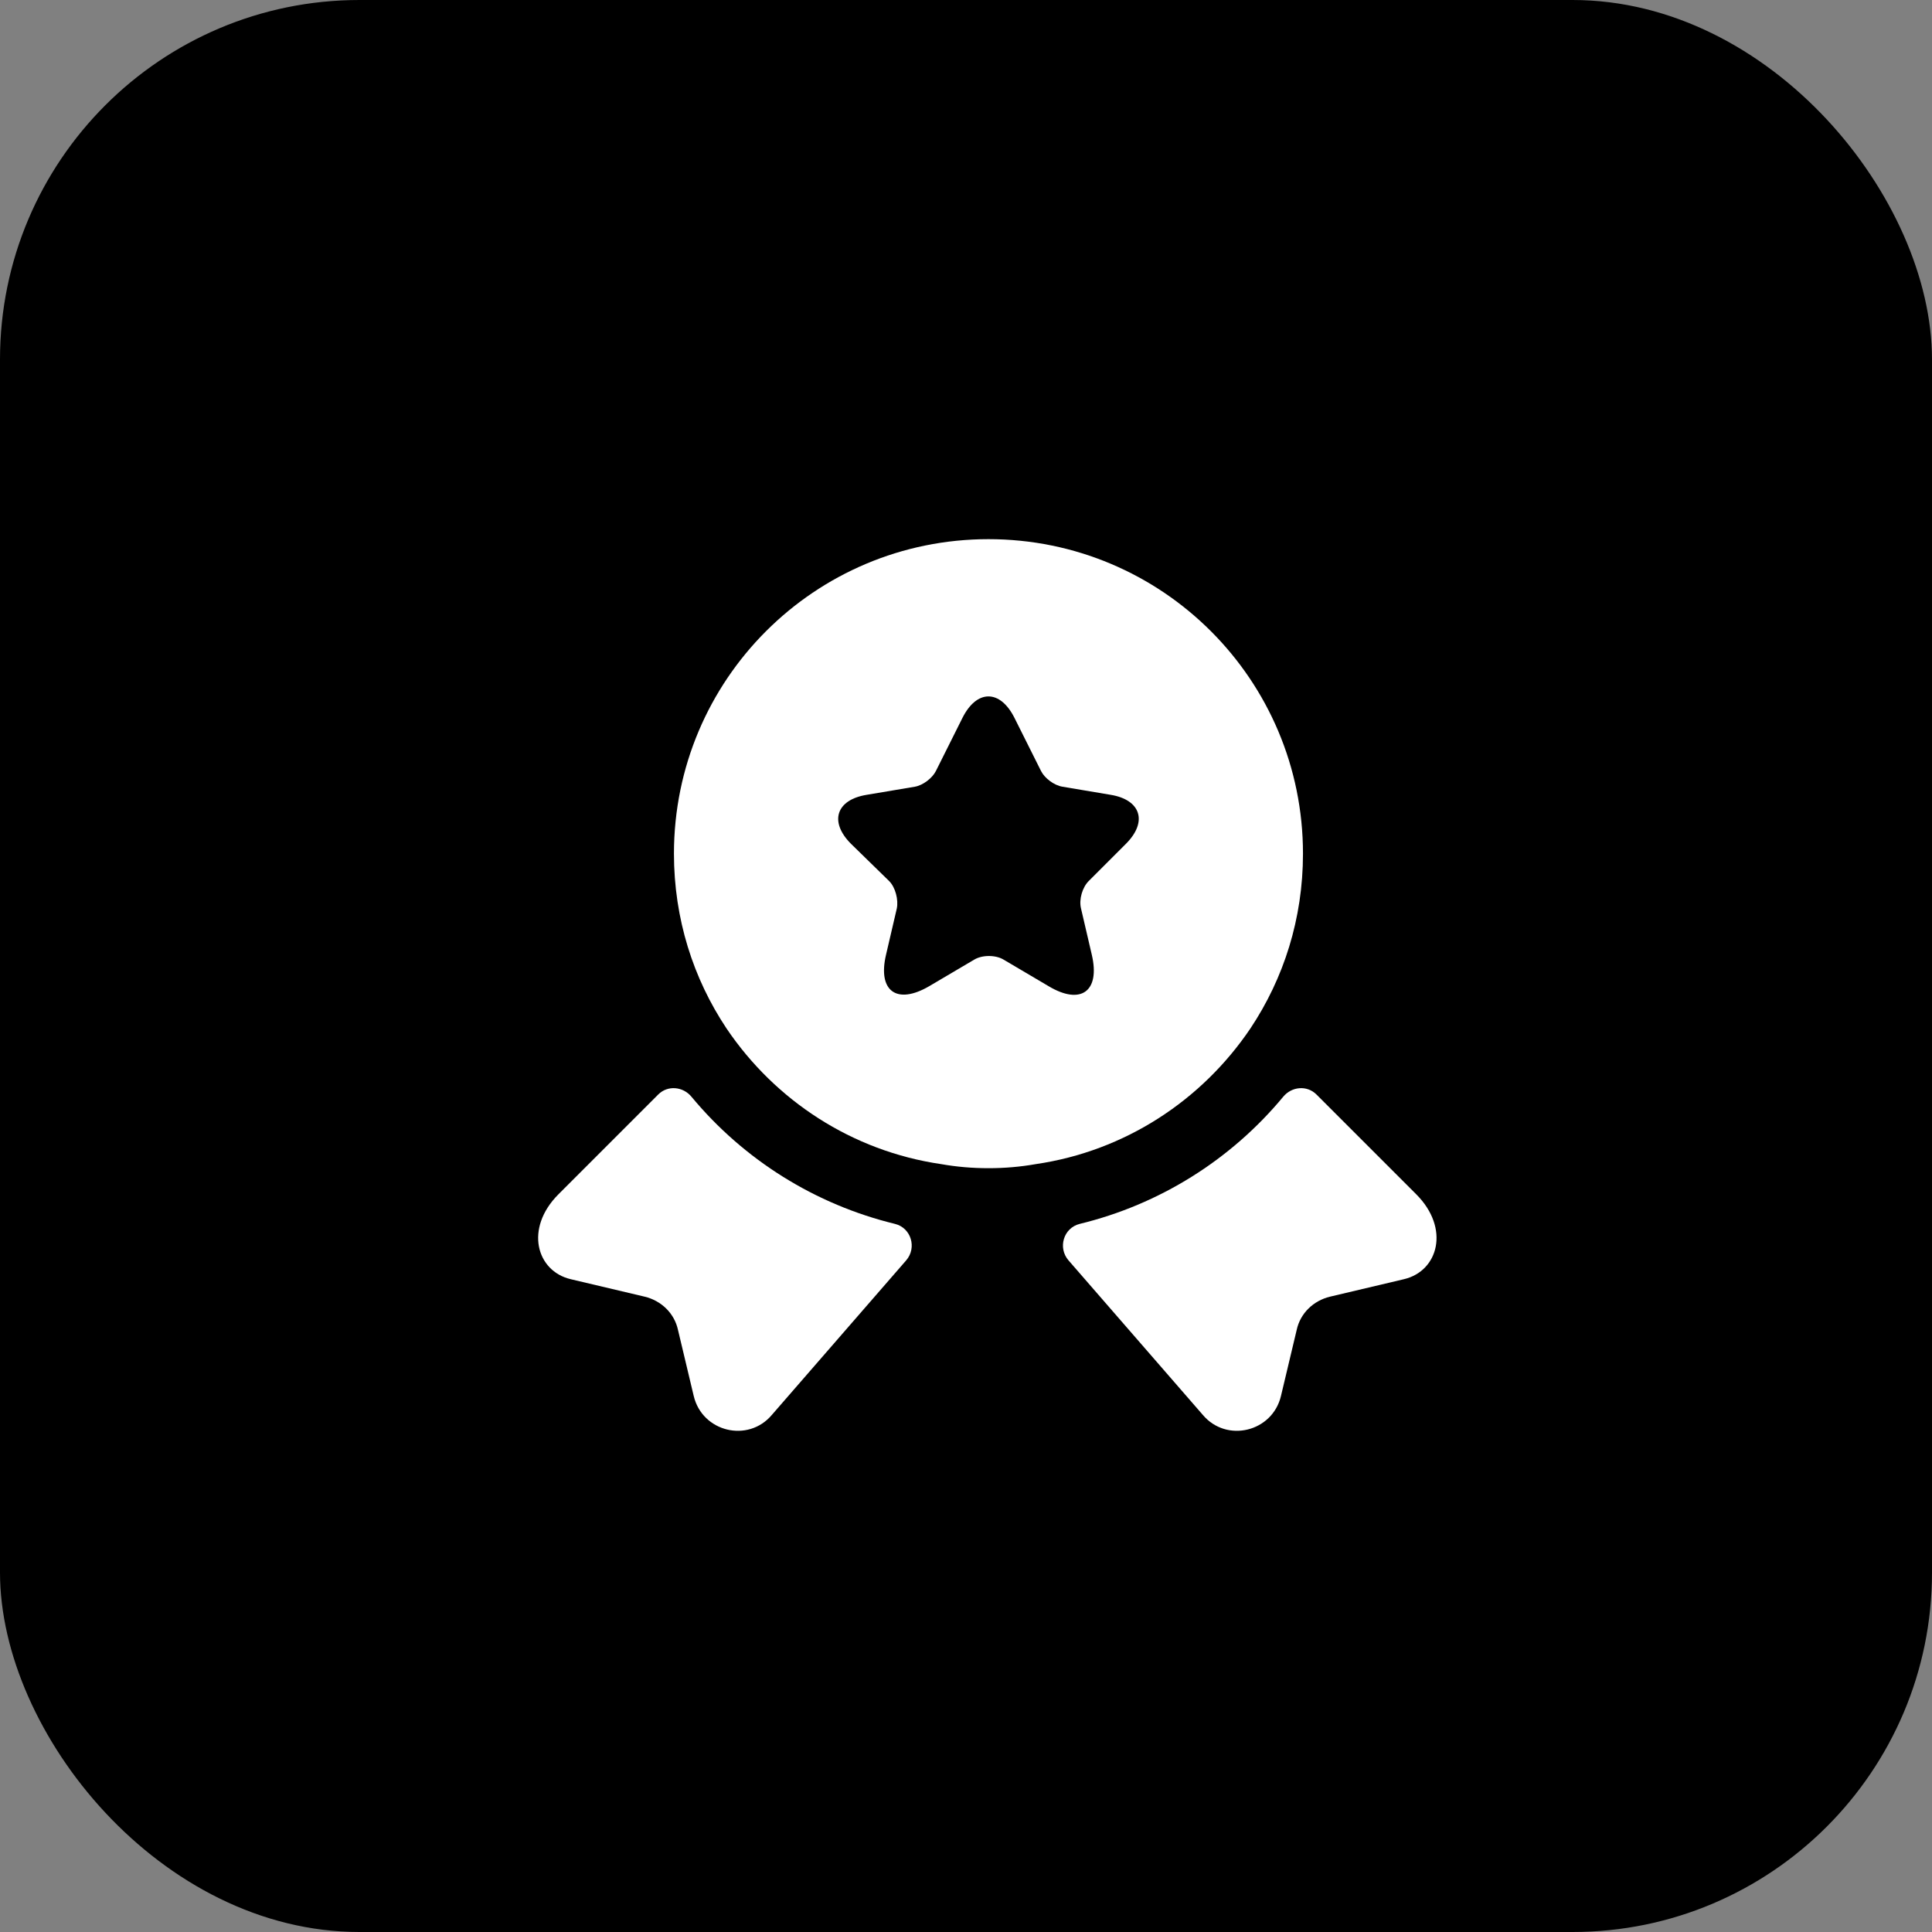
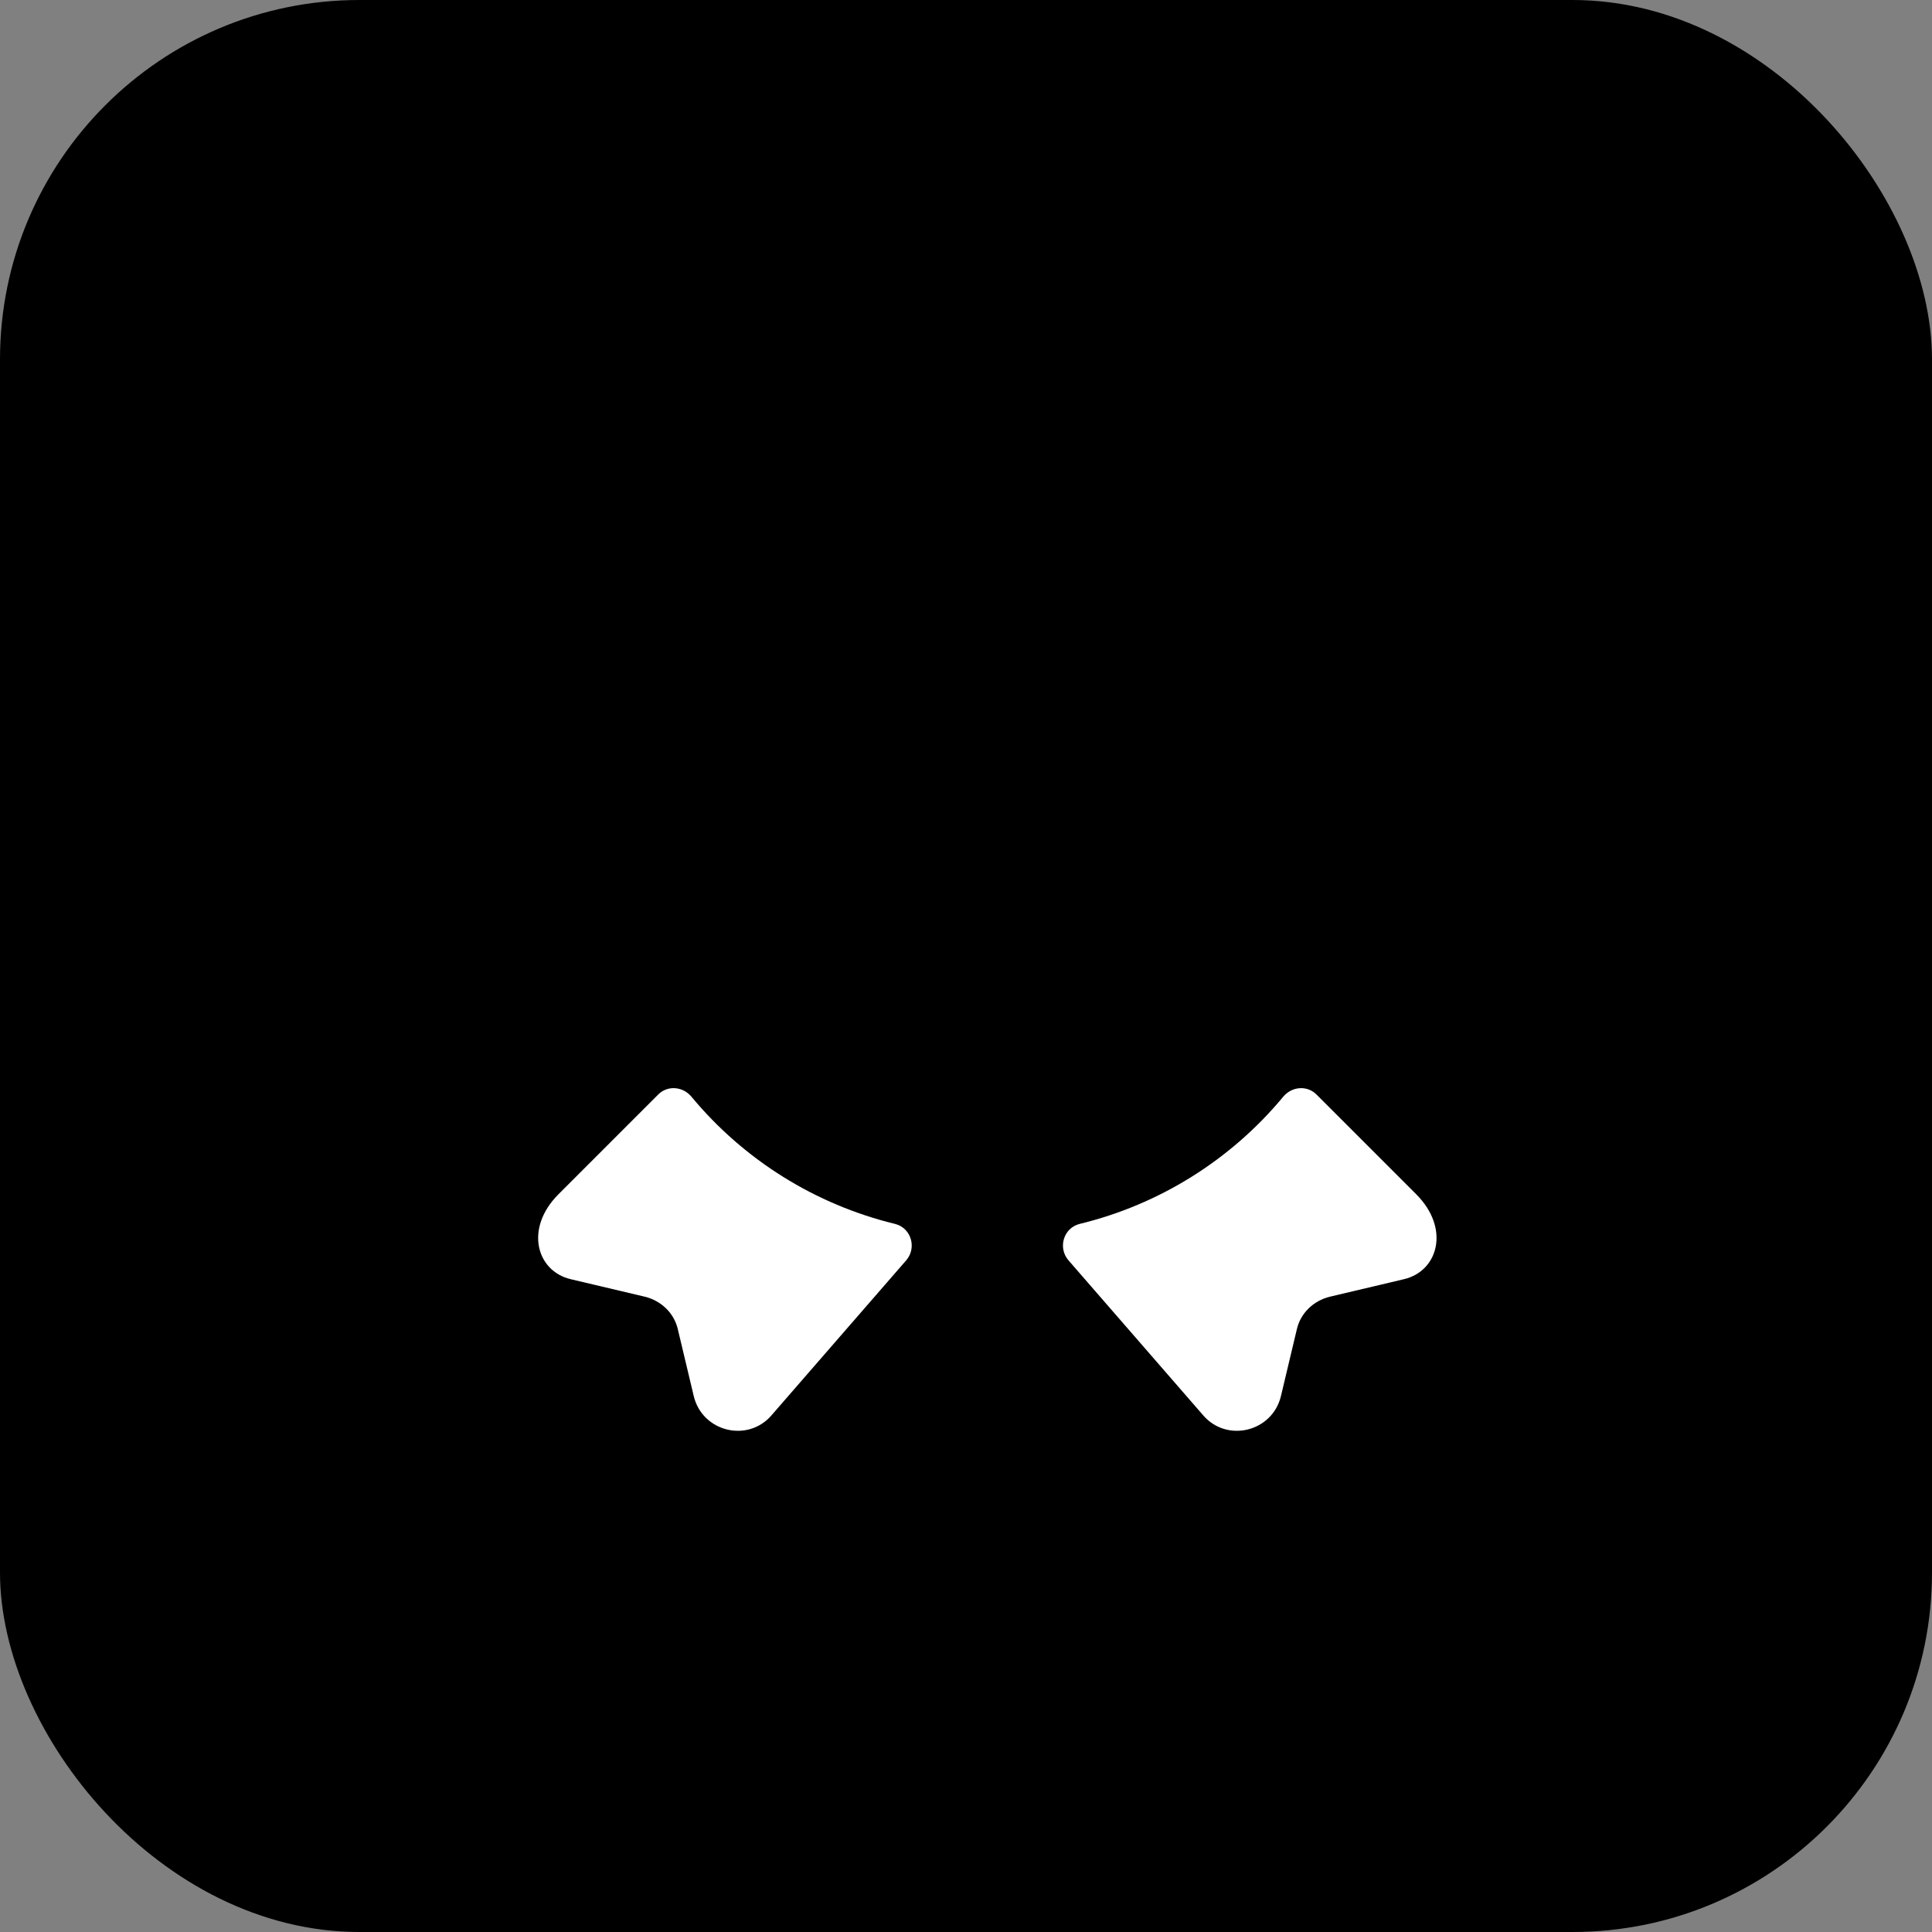
<svg xmlns="http://www.w3.org/2000/svg" width="43" height="43" viewBox="0 0 43 43" fill="none">
  <rect x="0" y="0" width="43" height="43" fill="#808080" stroke="none" />
  <rect width="43" height="43" rx="8" fill="black" />
  <path d="M31.25 28.47L29.6 28.86C29.23 28.95 28.94 29.23 28.86 29.6L28.51 31.07C28.32 31.87 27.3 32.12 26.77 31.49L23.78 28.05C23.54 27.77 23.67 27.33 24.03 27.24C25.8 26.81 27.39 25.82 28.56 24.41C28.75 24.18 29.09 24.15 29.3 24.36L31.52 26.58C32.28 27.34 32.01 28.29 31.25 28.47Z" fill="white" />
  <path d="M12.7 28.47L14.35 28.86C14.72 28.95 15.01 29.23 15.09 29.6L15.44 31.07C15.63 31.87 16.65 32.12 17.18 31.49L20.17 28.05C20.41 27.77 20.28 27.33 19.92 27.24C18.15 26.81 16.56 25.82 15.39 24.41C15.2 24.18 14.86 24.15 14.65 24.36L12.43 26.58C11.67 27.34 11.94 28.29 12.7 28.47Z" fill="white" />
-   <path d="M22 12C18.13 12 15 15.13 15 19C15 20.45 15.43 21.78 16.17 22.89C17.25 24.49 18.96 25.62 20.95 25.91C21.29 25.97 21.64 26 22 26C22.36 26 22.71 25.97 23.05 25.91C25.04 25.62 26.75 24.49 27.83 22.89C28.57 21.78 29 20.45 29 19C29 15.13 25.87 12 22 12ZM25.06 18.78L24.23 19.61C24.09 19.75 24.01 20.02 24.06 20.22L24.3 21.25C24.49 22.06 24.06 22.38 23.34 21.95L22.34 21.36C22.16 21.25 21.86 21.25 21.68 21.36L20.68 21.95C19.96 22.37 19.53 22.06 19.72 21.25L19.96 20.22C20 20.03 19.93 19.75 19.79 19.61L18.94 18.78C18.45 18.29 18.61 17.8 19.29 17.69L20.36 17.51C20.54 17.48 20.75 17.32 20.83 17.16L21.42 15.98C21.74 15.34 22.26 15.34 22.58 15.98L23.17 17.16C23.25 17.32 23.46 17.48 23.65 17.51L24.72 17.69C25.39 17.8 25.55 18.29 25.06 18.78Z" fill="white" />
</svg>